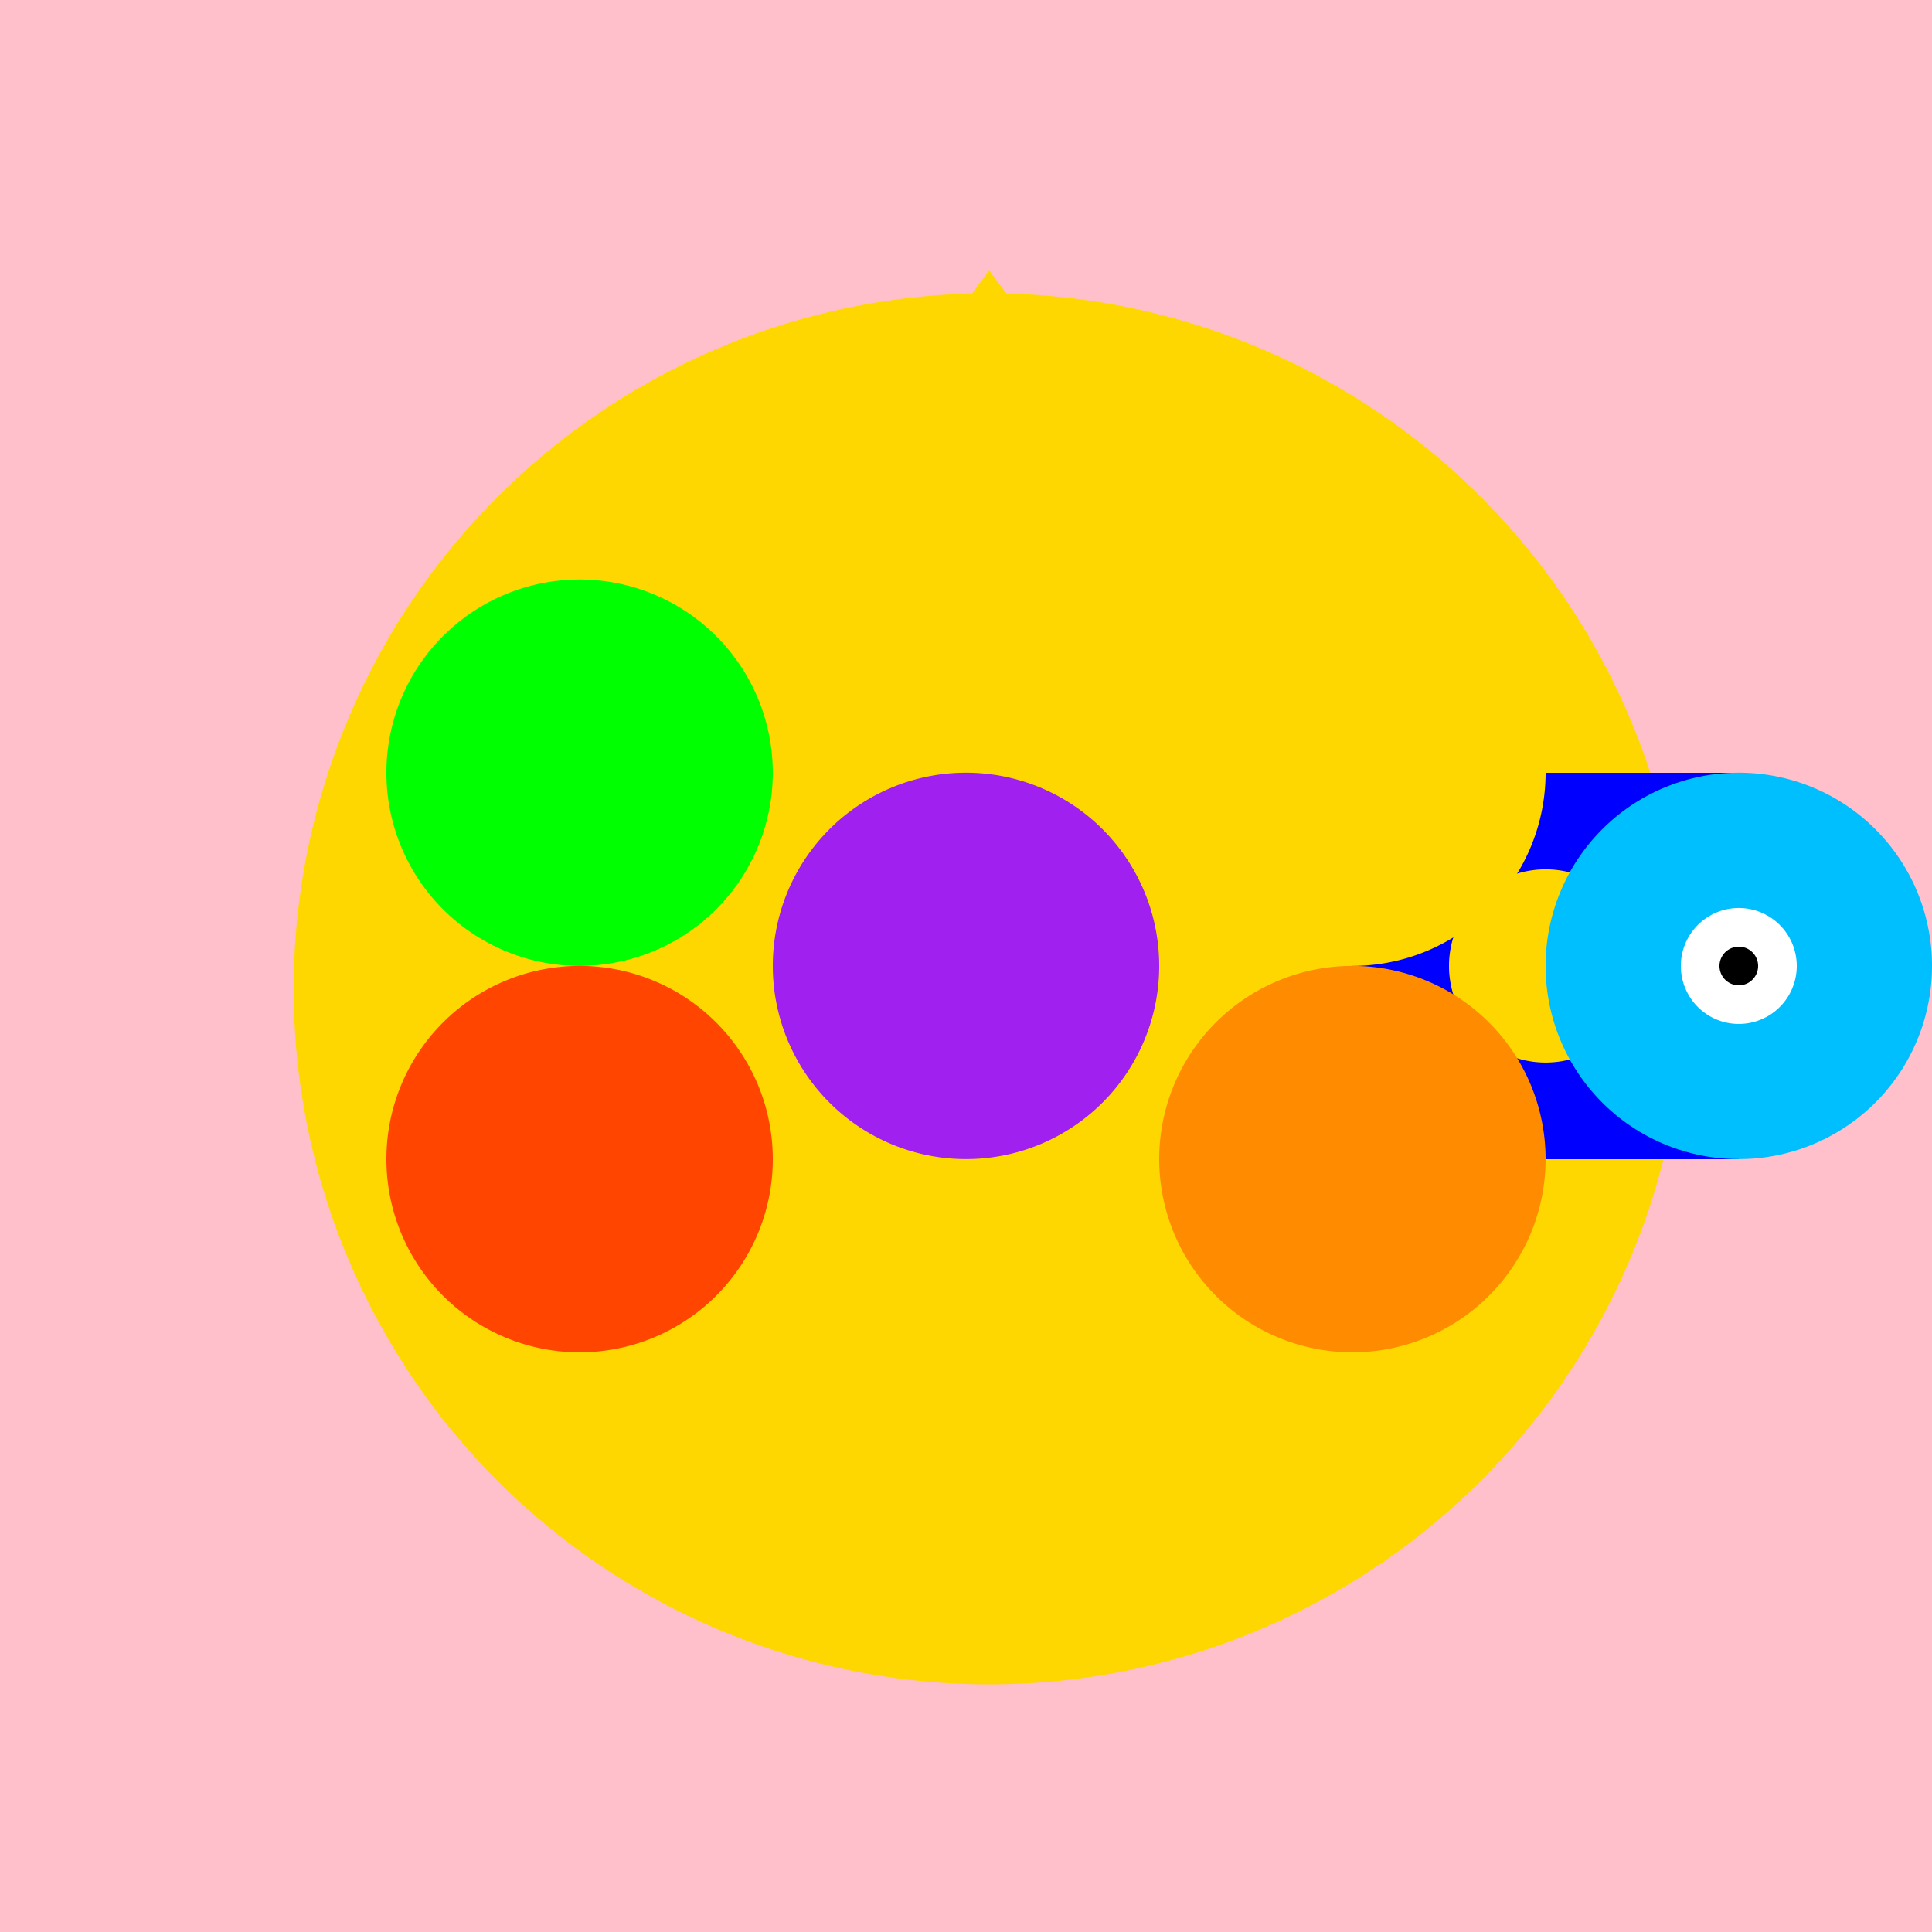
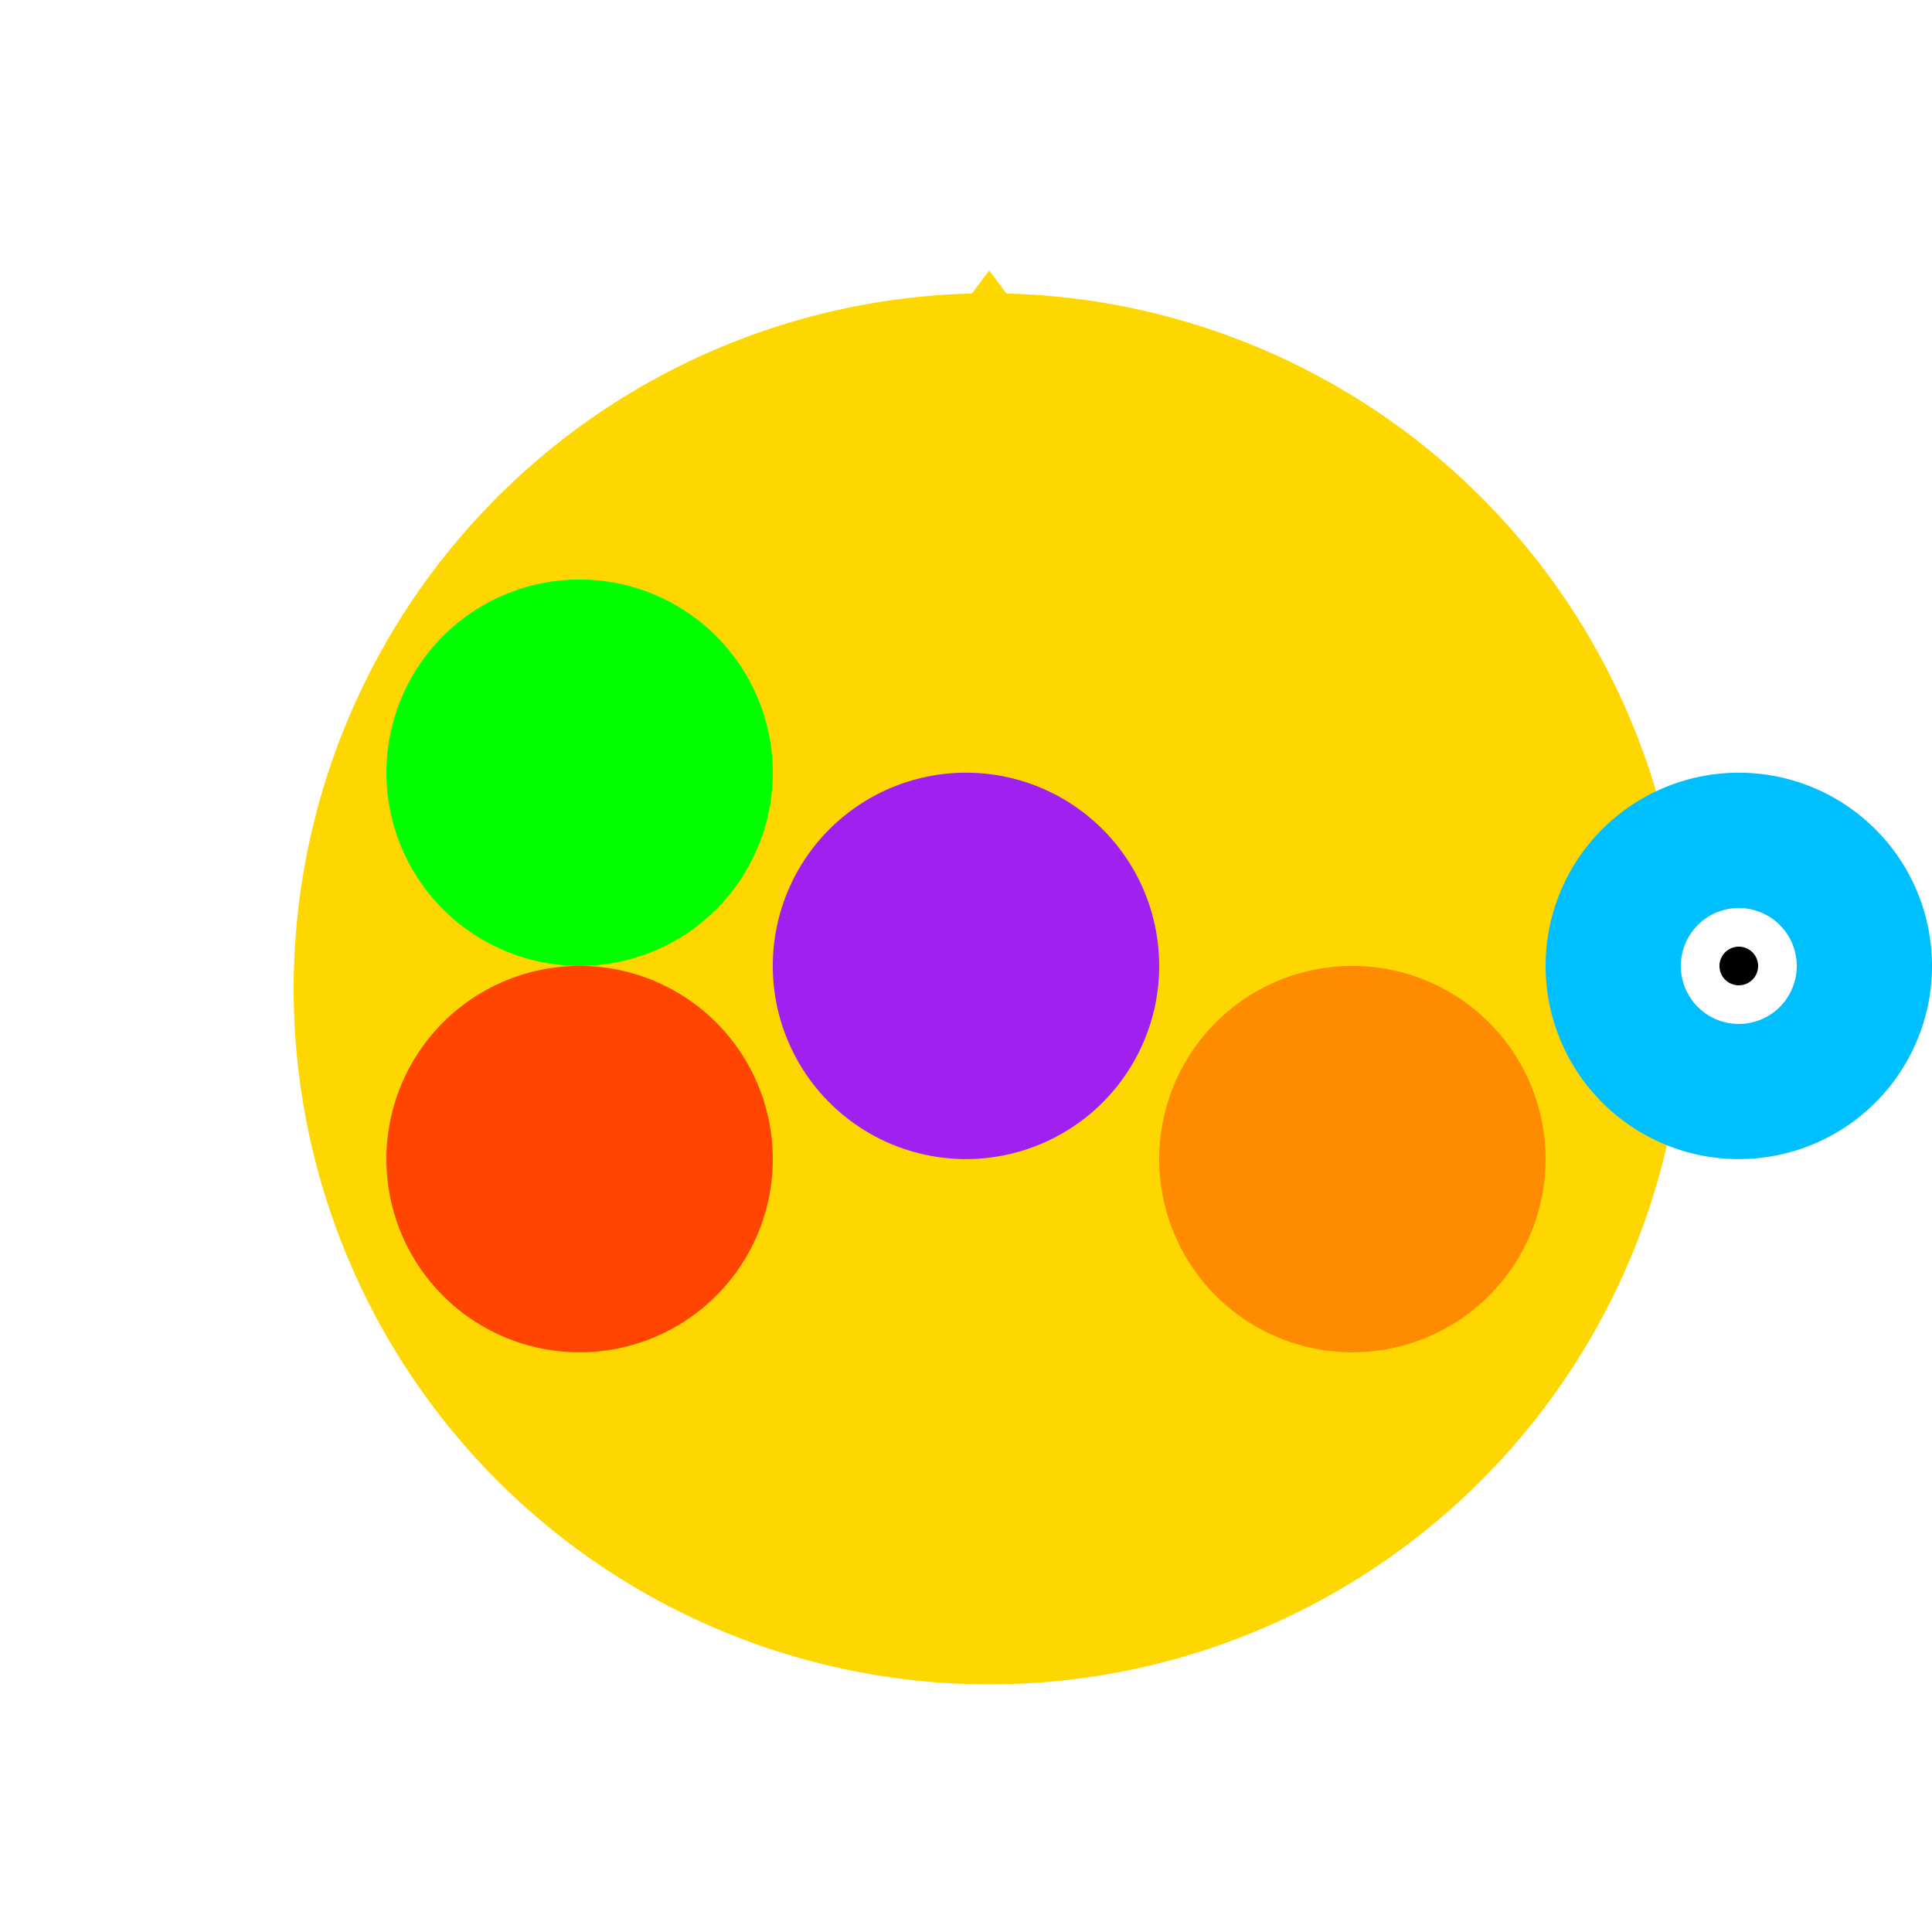
<svg xmlns="http://www.w3.org/2000/svg" width="500" height="500">
  <defs />
  <g>
-     <rect fill="#FFC0CB" stroke="none" x="0" y="0" width="512" height="512" />
    <path fill="#FFD700" stroke="none" paint-order="stroke fill markers" d=" M 436 256 A 180 180 0 1 1 436 255.82 Z" />
    <path fill="#FFD700" stroke="none" paint-order="stroke fill markers" d=" M 196 150 L 256 70 L 316 150 Z" />
    <path fill="#FFD700" stroke="none" paint-order="stroke fill markers" d=" M 196 362 L 256 290 L 316 362 Z" />
-     <path fill="#0000FF" stroke="none" paint-order="stroke fill markers" d=" M 350 200 L 450 200 L 450 300 L 350 300 Z" />
    <path fill="#FFD700" stroke="none" paint-order="stroke fill markers" d=" M 425 250 A 25 25 0 1 1 425 249.975 Z" />
    <path fill="#00FF00" stroke="none" paint-order="stroke fill markers" d=" M 200 200 A 50 50 0 1 1 200 199.95 Z" />
    <path fill="#FF4500" stroke="none" paint-order="stroke fill markers" d=" M 200 300 A 50 50 0 1 1 200 299.95 Z" />
    <path fill="#A020F0" stroke="none" paint-order="stroke fill markers" d=" M 300 250 A 50 50 0 1 1 300 249.95 Z" />
    <path fill="#FFD700" stroke="none" paint-order="stroke fill markers" d=" M 400 200 A 50 50 0 1 1 400 199.95 Z" />
    <path fill="#FF8C00" stroke="none" paint-order="stroke fill markers" d=" M 400 300 A 50 50 0 1 1 400 299.95 Z" />
    <path fill="#00BFFF" stroke="none" paint-order="stroke fill markers" d=" M 500 250 A 50 50 0 1 1 500 249.95 Z" />
    <path fill="#FFFFFF" stroke="none" paint-order="stroke fill markers" d=" M 465 250 A 15 15 0 1 1 465 249.985 Z" />
    <path fill="#000000" stroke="none" paint-order="stroke fill markers" d=" M 455 250 A 5 5 0 1 1 455 249.995 Z" />
  </g>
</svg>